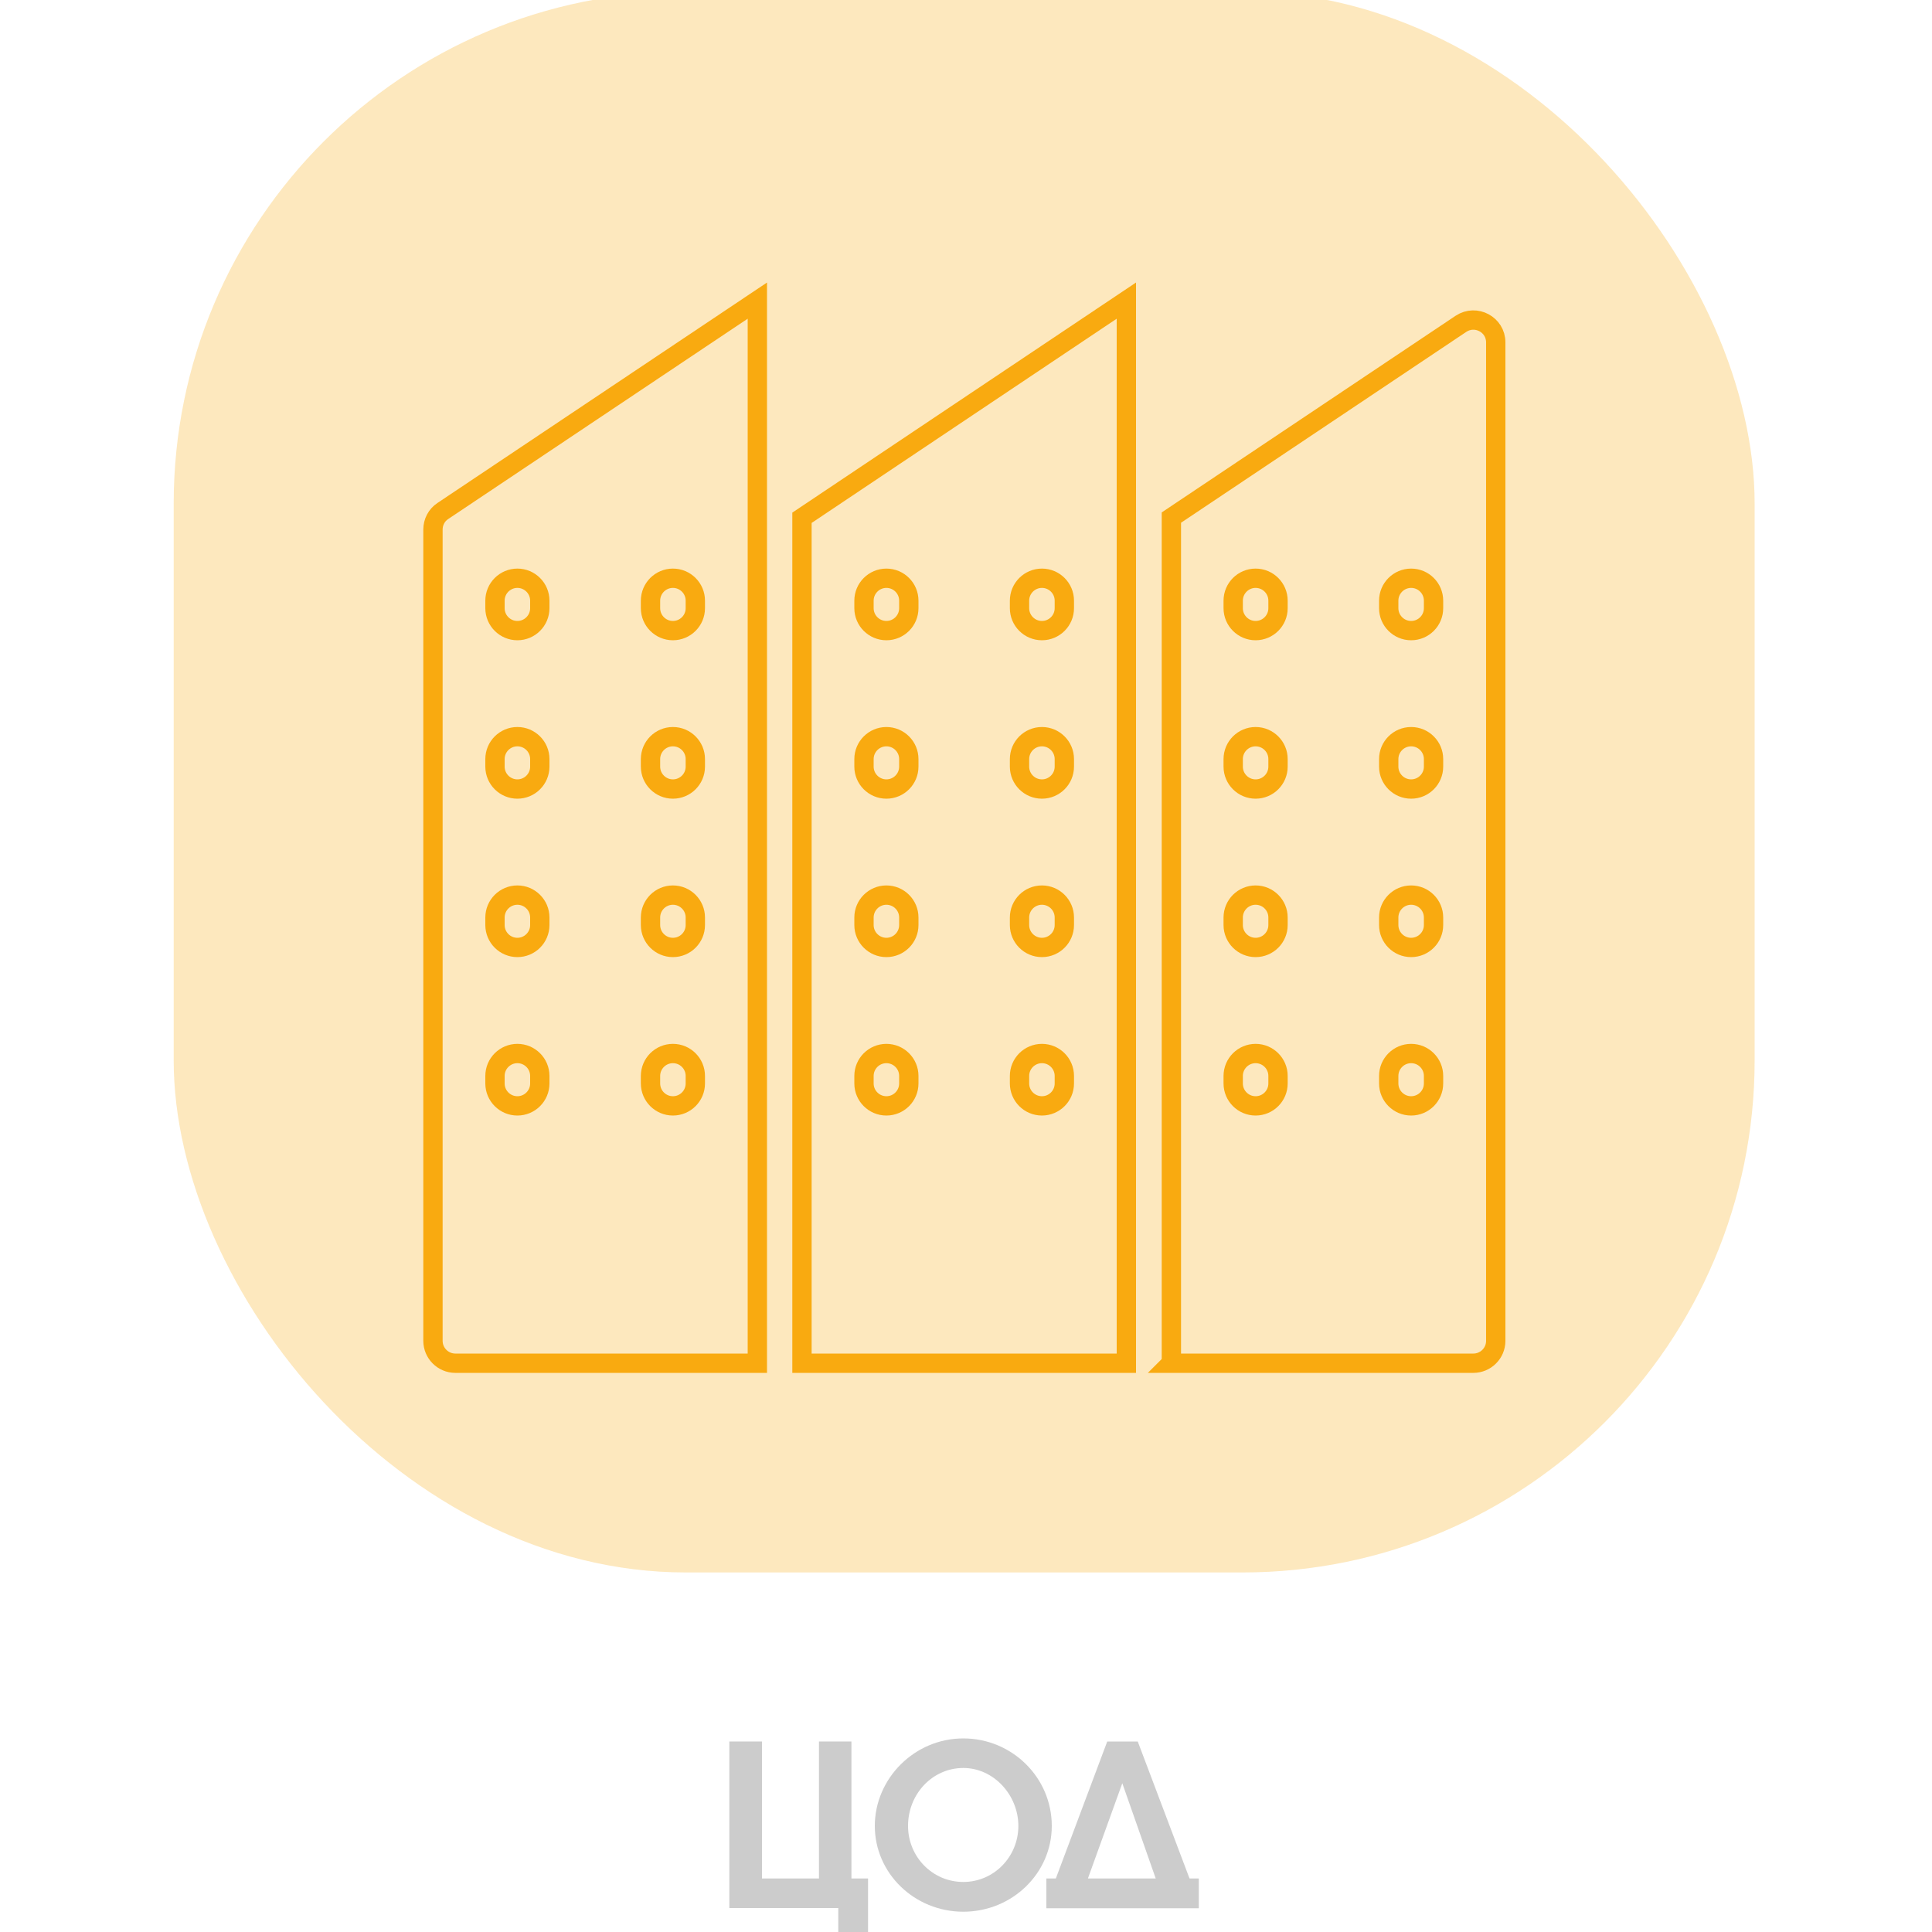
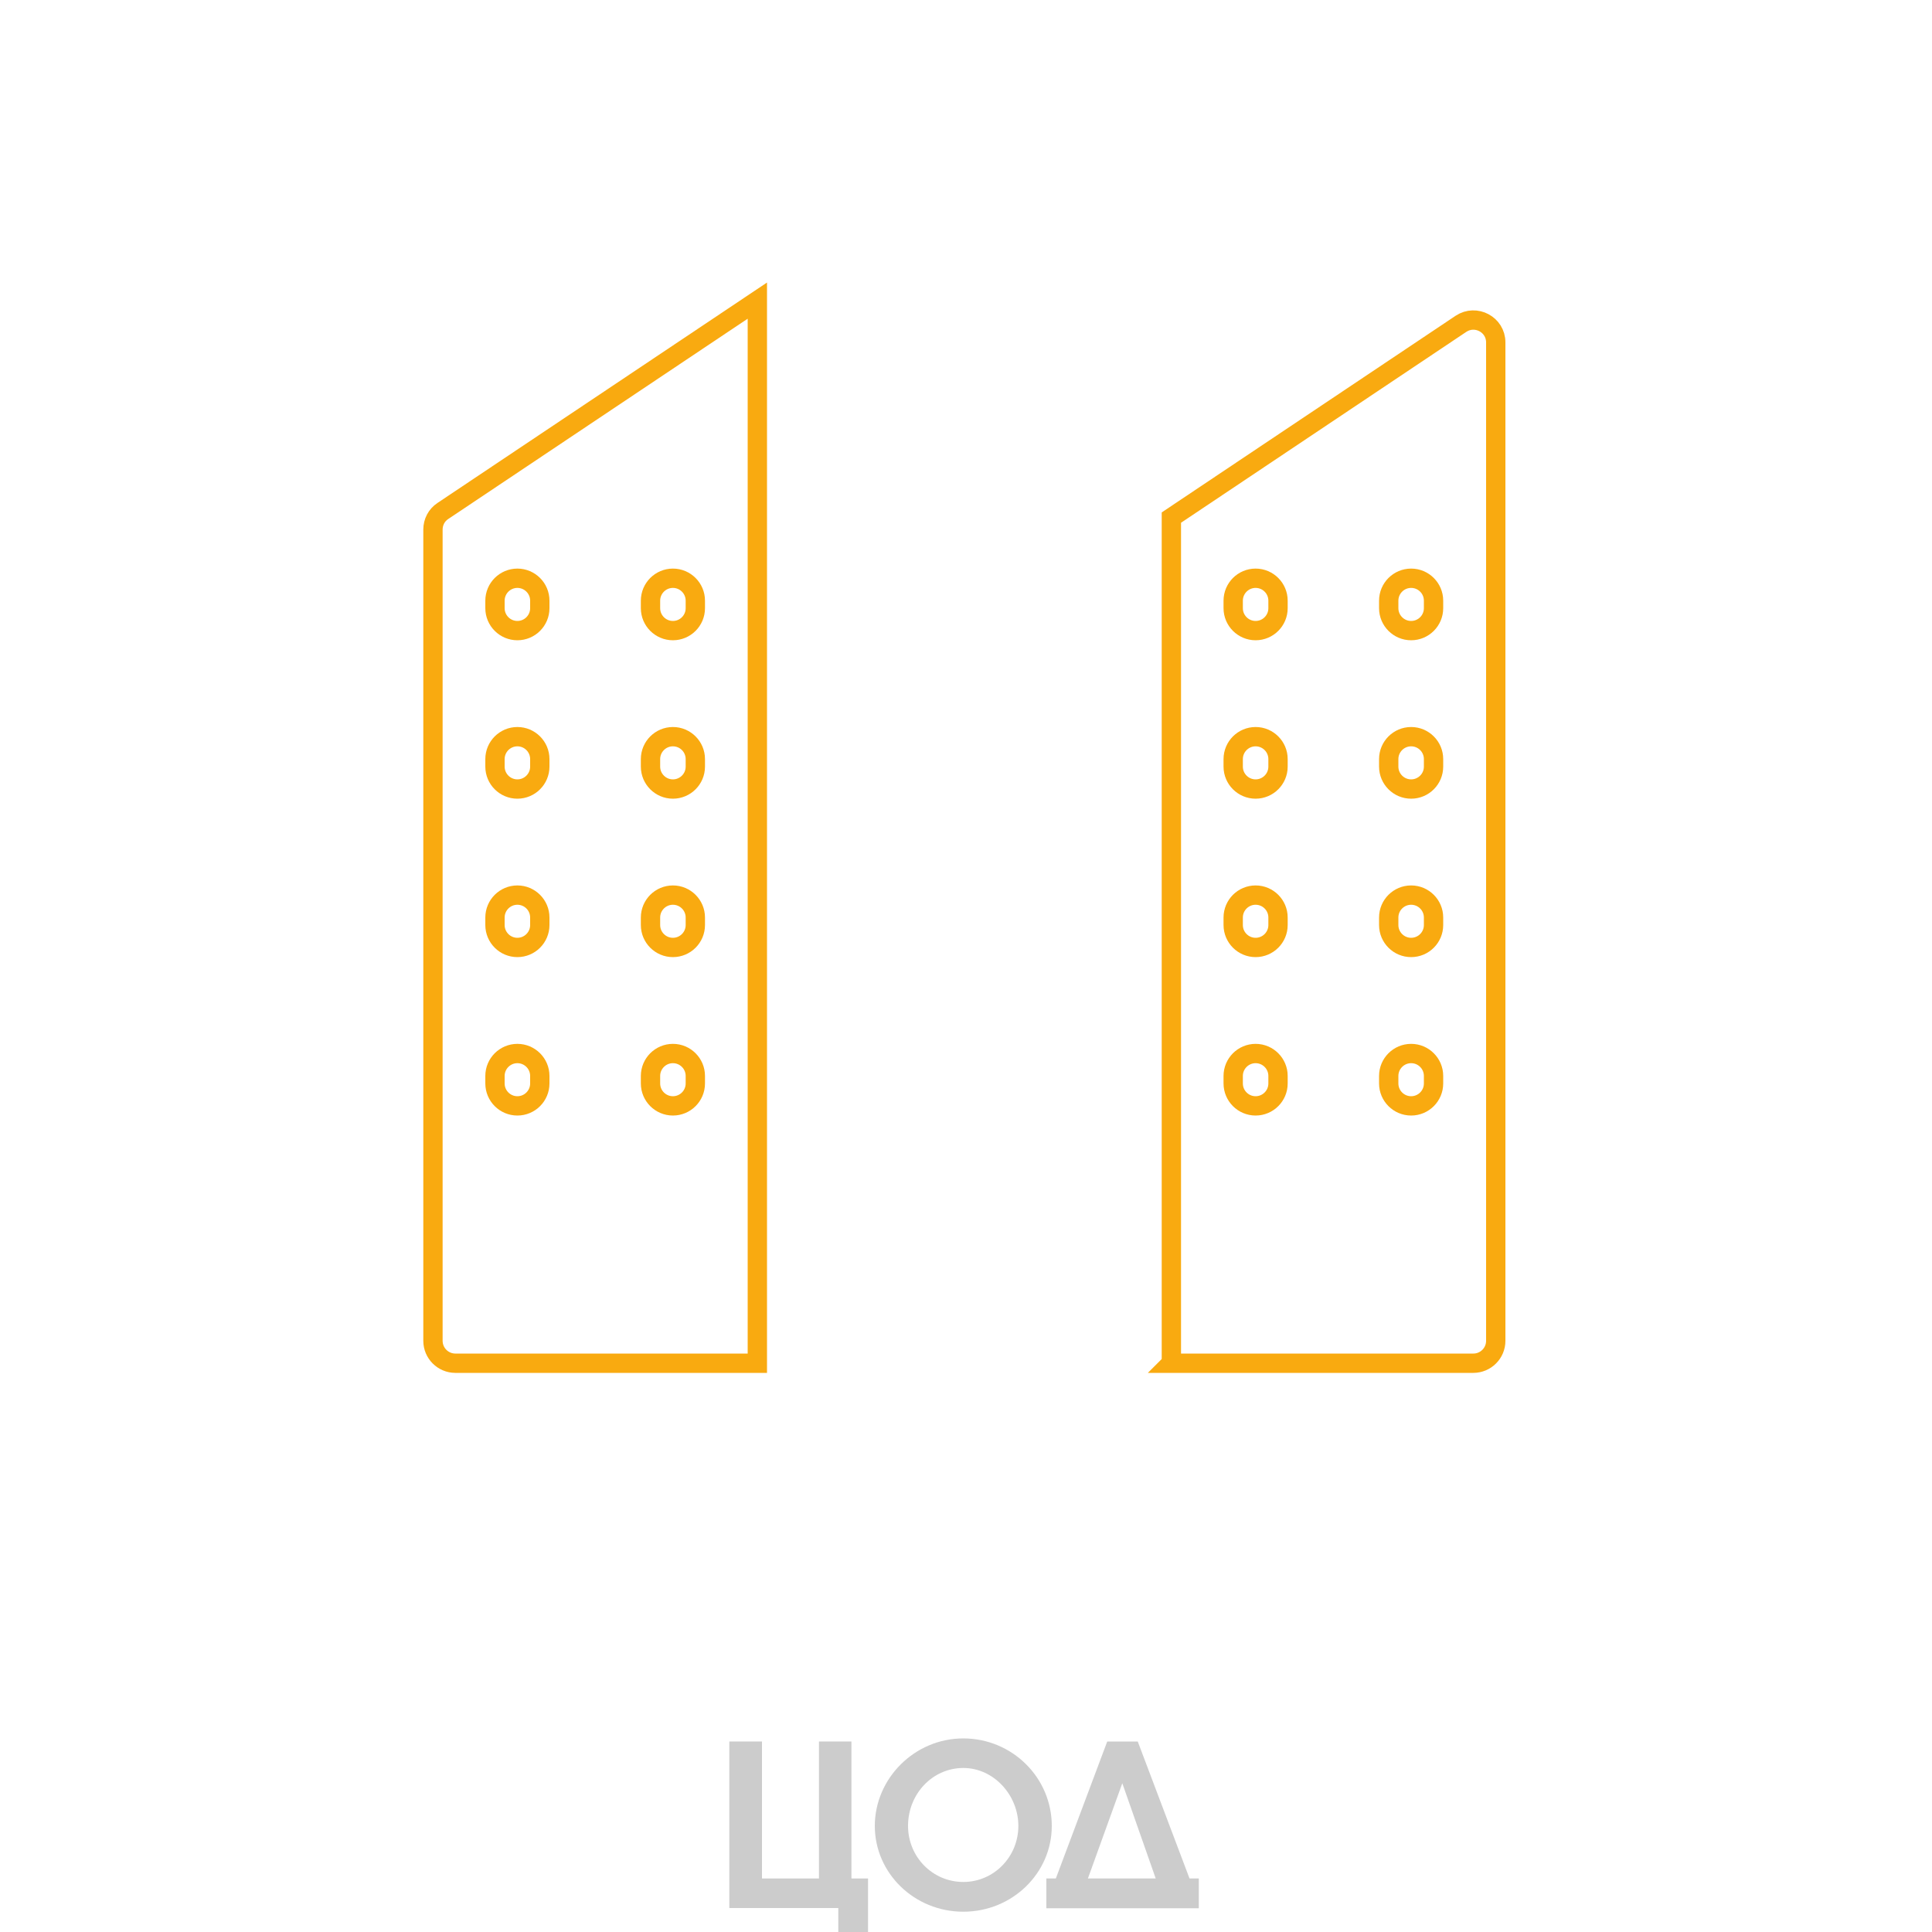
<svg xmlns="http://www.w3.org/2000/svg" id="_Слой_2" data-name="Слой 2" viewBox="0 0 100 100">
  <defs>
    <style> .cls-1, .cls-2 { fill: none; } .cls-3 { clip-path: url(#clippath); } .cls-4 { fill: #ccc; } .cls-2 { stroke: #f9aa10; stroke-miterlimit: 10; } .cls-5 { fill: #f9aa10; opacity: .27; } </style>
    <clipPath id="clippath">
      <rect class="cls-1" width="100" height="100" />
    </clipPath>
  </defs>
  <g id="_Слой_9" data-name="Слой 9">
    <g class="cls-3">
-       <rect class="cls-5" x="8.99" y="-.44" width="81.83" height="81.83" rx="26.51" ry="26.51" />
      <g>
        <path class="cls-2" d="M23.56,70.56h15.64V15.56l-16.28,10.89c-.32,.21-.51,.57-.51,.96v41.99c0,.64,.52,1.16,1.16,1.16Zm11.27-40.63h0c.64,0,1.16,.52,1.16,1.16v.39c0,.64-.52,1.16-1.16,1.16h0c-.64,0-1.16-.52-1.16-1.16v-.39c0-.64,.52-1.16,1.16-1.16Zm0,8.2h0c.64,0,1.16,.52,1.16,1.16v.39c0,.64-.52,1.16-1.16,1.16h0c-.64,0-1.16-.52-1.16-1.16v-.39c0-.64,.52-1.16,1.16-1.16Zm0,8.2h0c.64,0,1.16,.52,1.16,1.16v.39c0,.64-.52,1.16-1.16,1.16h0c-.64,0-1.16-.52-1.16-1.16v-.39c0-.64,.52-1.16,1.16-1.16Zm0,8.2h0c.64,0,1.16,.52,1.16,1.16v.39c0,.64-.52,1.16-1.16,1.16h0c-.64,0-1.16-.52-1.16-1.16v-.39c0-.64,.52-1.16,1.16-1.16Zm-8.05-24.6h0c.64,0,1.16,.52,1.16,1.16v.39c0,.64-.52,1.16-1.16,1.16h0c-.64,0-1.16-.52-1.16-1.16v-.39c0-.64,.52-1.16,1.16-1.16Zm0,8.2h0c.64,0,1.16,.52,1.16,1.16v.39c0,.64-.52,1.16-1.16,1.16h0c-.64,0-1.16-.52-1.16-1.16v-.39c0-.64,.52-1.16,1.16-1.16Zm0,8.2h0c.64,0,1.16,.52,1.16,1.16v.39c0,.64-.52,1.16-1.16,1.16h0c-.64,0-1.16-.52-1.16-1.16v-.39c0-.64,.52-1.16,1.16-1.16Zm0,8.2h0c.64,0,1.16,.52,1.16,1.16v.39c0,.64-.52,1.16-1.16,1.16h0c-.64,0-1.16-.52-1.16-1.16v-.39c0-.64,.52-1.16,1.16-1.16Z" />
-         <path class="cls-2" d="M41.51,70.56h16.79V15.56l-16.79,11.24v43.76Zm12.42-40.63h0c.64,0,1.16,.52,1.16,1.16v.39c0,.64-.52,1.16-1.16,1.16h0c-.64,0-1.16-.52-1.16-1.16v-.39c0-.64,.52-1.16,1.16-1.16Zm0,8.2h0c.64,0,1.16,.52,1.16,1.16v.39c0,.64-.52,1.16-1.16,1.16h0c-.64,0-1.16-.52-1.16-1.16v-.39c0-.64,.52-1.16,1.16-1.16Zm0,8.2h0c.64,0,1.16,.52,1.16,1.16v.39c0,.64-.52,1.16-1.16,1.16h0c-.64,0-1.16-.52-1.16-1.16v-.39c0-.64,.52-1.16,1.16-1.16Zm0,8.2h0c.64,0,1.16,.52,1.16,1.16v.39c0,.64-.52,1.16-1.16,1.16h0c-.64,0-1.16-.52-1.16-1.16v-.39c0-.64,.52-1.16,1.16-1.16Zm-8.05-24.6h0c.64,0,1.16,.52,1.16,1.16v.39c0,.64-.52,1.16-1.16,1.16h0c-.64,0-1.16-.52-1.16-1.16v-.39c0-.64,.52-1.16,1.16-1.16Zm0,8.2h0c.64,0,1.16,.52,1.16,1.16v.39c0,.64-.52,1.16-1.16,1.16h0c-.64,0-1.16-.52-1.16-1.16v-.39c0-.64,.52-1.16,1.16-1.16Zm0,8.2h0c.64,0,1.16,.52,1.16,1.16v.39c0,.64-.52,1.16-1.16,1.16h0c-.64,0-1.16-.52-1.16-1.16v-.39c0-.64,.52-1.16,1.16-1.16Zm0,8.2h0c.64,0,1.16,.52,1.16,1.16v.39c0,.64-.52,1.16-1.16,1.16h0c-.64,0-1.16-.52-1.16-1.16v-.39c0-.64,.52-1.16,1.16-1.16Z" />
        <path class="cls-2" d="M60.62,70.56h15.64c.64,0,1.16-.52,1.16-1.16V17.72c0-.92-1.03-1.47-1.8-.96l-14.99,10.03v43.76Zm12.42-40.63h0c.64,0,1.16,.52,1.16,1.16v.39c0,.64-.52,1.16-1.16,1.16h0c-.64,0-1.16-.52-1.16-1.16v-.39c0-.64,.52-1.16,1.16-1.16Zm0,8.2h0c.64,0,1.16,.52,1.16,1.16v.39c0,.64-.52,1.16-1.16,1.16h0c-.64,0-1.16-.52-1.16-1.16v-.39c0-.64,.52-1.16,1.16-1.16Zm0,8.2h0c.64,0,1.16,.52,1.16,1.16v.39c0,.64-.52,1.16-1.16,1.16h0c-.64,0-1.16-.52-1.16-1.16v-.39c0-.64,.52-1.16,1.16-1.16Zm0,8.2h0c.64,0,1.16,.52,1.16,1.16v.39c0,.64-.52,1.16-1.16,1.16h0c-.64,0-1.16-.52-1.16-1.16v-.39c0-.64,.52-1.16,1.16-1.16Zm-8.05-24.6h0c.64,0,1.16,.52,1.16,1.16v.39c0,.64-.52,1.16-1.16,1.16h0c-.64,0-1.16-.52-1.16-1.16v-.39c0-.64,.52-1.16,1.16-1.16Zm0,8.2h0c.64,0,1.16,.52,1.16,1.16v.39c0,.64-.52,1.16-1.16,1.16h0c-.64,0-1.16-.52-1.16-1.16v-.39c0-.64,.52-1.16,1.16-1.16Zm0,8.2h0c.64,0,1.16,.52,1.16,1.16v.39c0,.64-.52,1.16-1.16,1.16h0c-.64,0-1.16-.52-1.16-1.16v-.39c0-.64,.52-1.16,1.16-1.16Zm0,8.2h0c.64,0,1.16,.52,1.16,1.16v.39c0,.64-.52,1.16-1.16,1.16h0c-.64,0-1.16-.52-1.16-1.16v-.39c0-.64,.52-1.16,1.16-1.16Z" />
      </g>
      <g>
        <path class="cls-4" d="M39.44,90.14v7.09h2.95v-7.09h1.68v7.09h.86v3.32h-1.54v-1.79h-5.64v-8.62h1.68Z" />
        <path class="cls-4" d="M54.44,94.51c0,2.45-2.05,4.44-4.58,4.44s-4.58-1.99-4.58-4.44,2.05-4.53,4.58-4.53,4.58,2.03,4.58,4.53Zm-7.44,0c0,1.6,1.27,2.9,2.86,2.9s2.85-1.31,2.85-2.9-1.27-3-2.85-3-2.86,1.33-2.86,3Z" />
        <path class="cls-4" d="M58.89,90.14l2.68,7.09h.48v1.54h-7.89v-1.54h.49l2.66-7.09h1.58Zm-2.57,7.09h3.5l-1.73-4.93-1.78,4.93Z" />
      </g>
    </g>
  </g>
</svg>